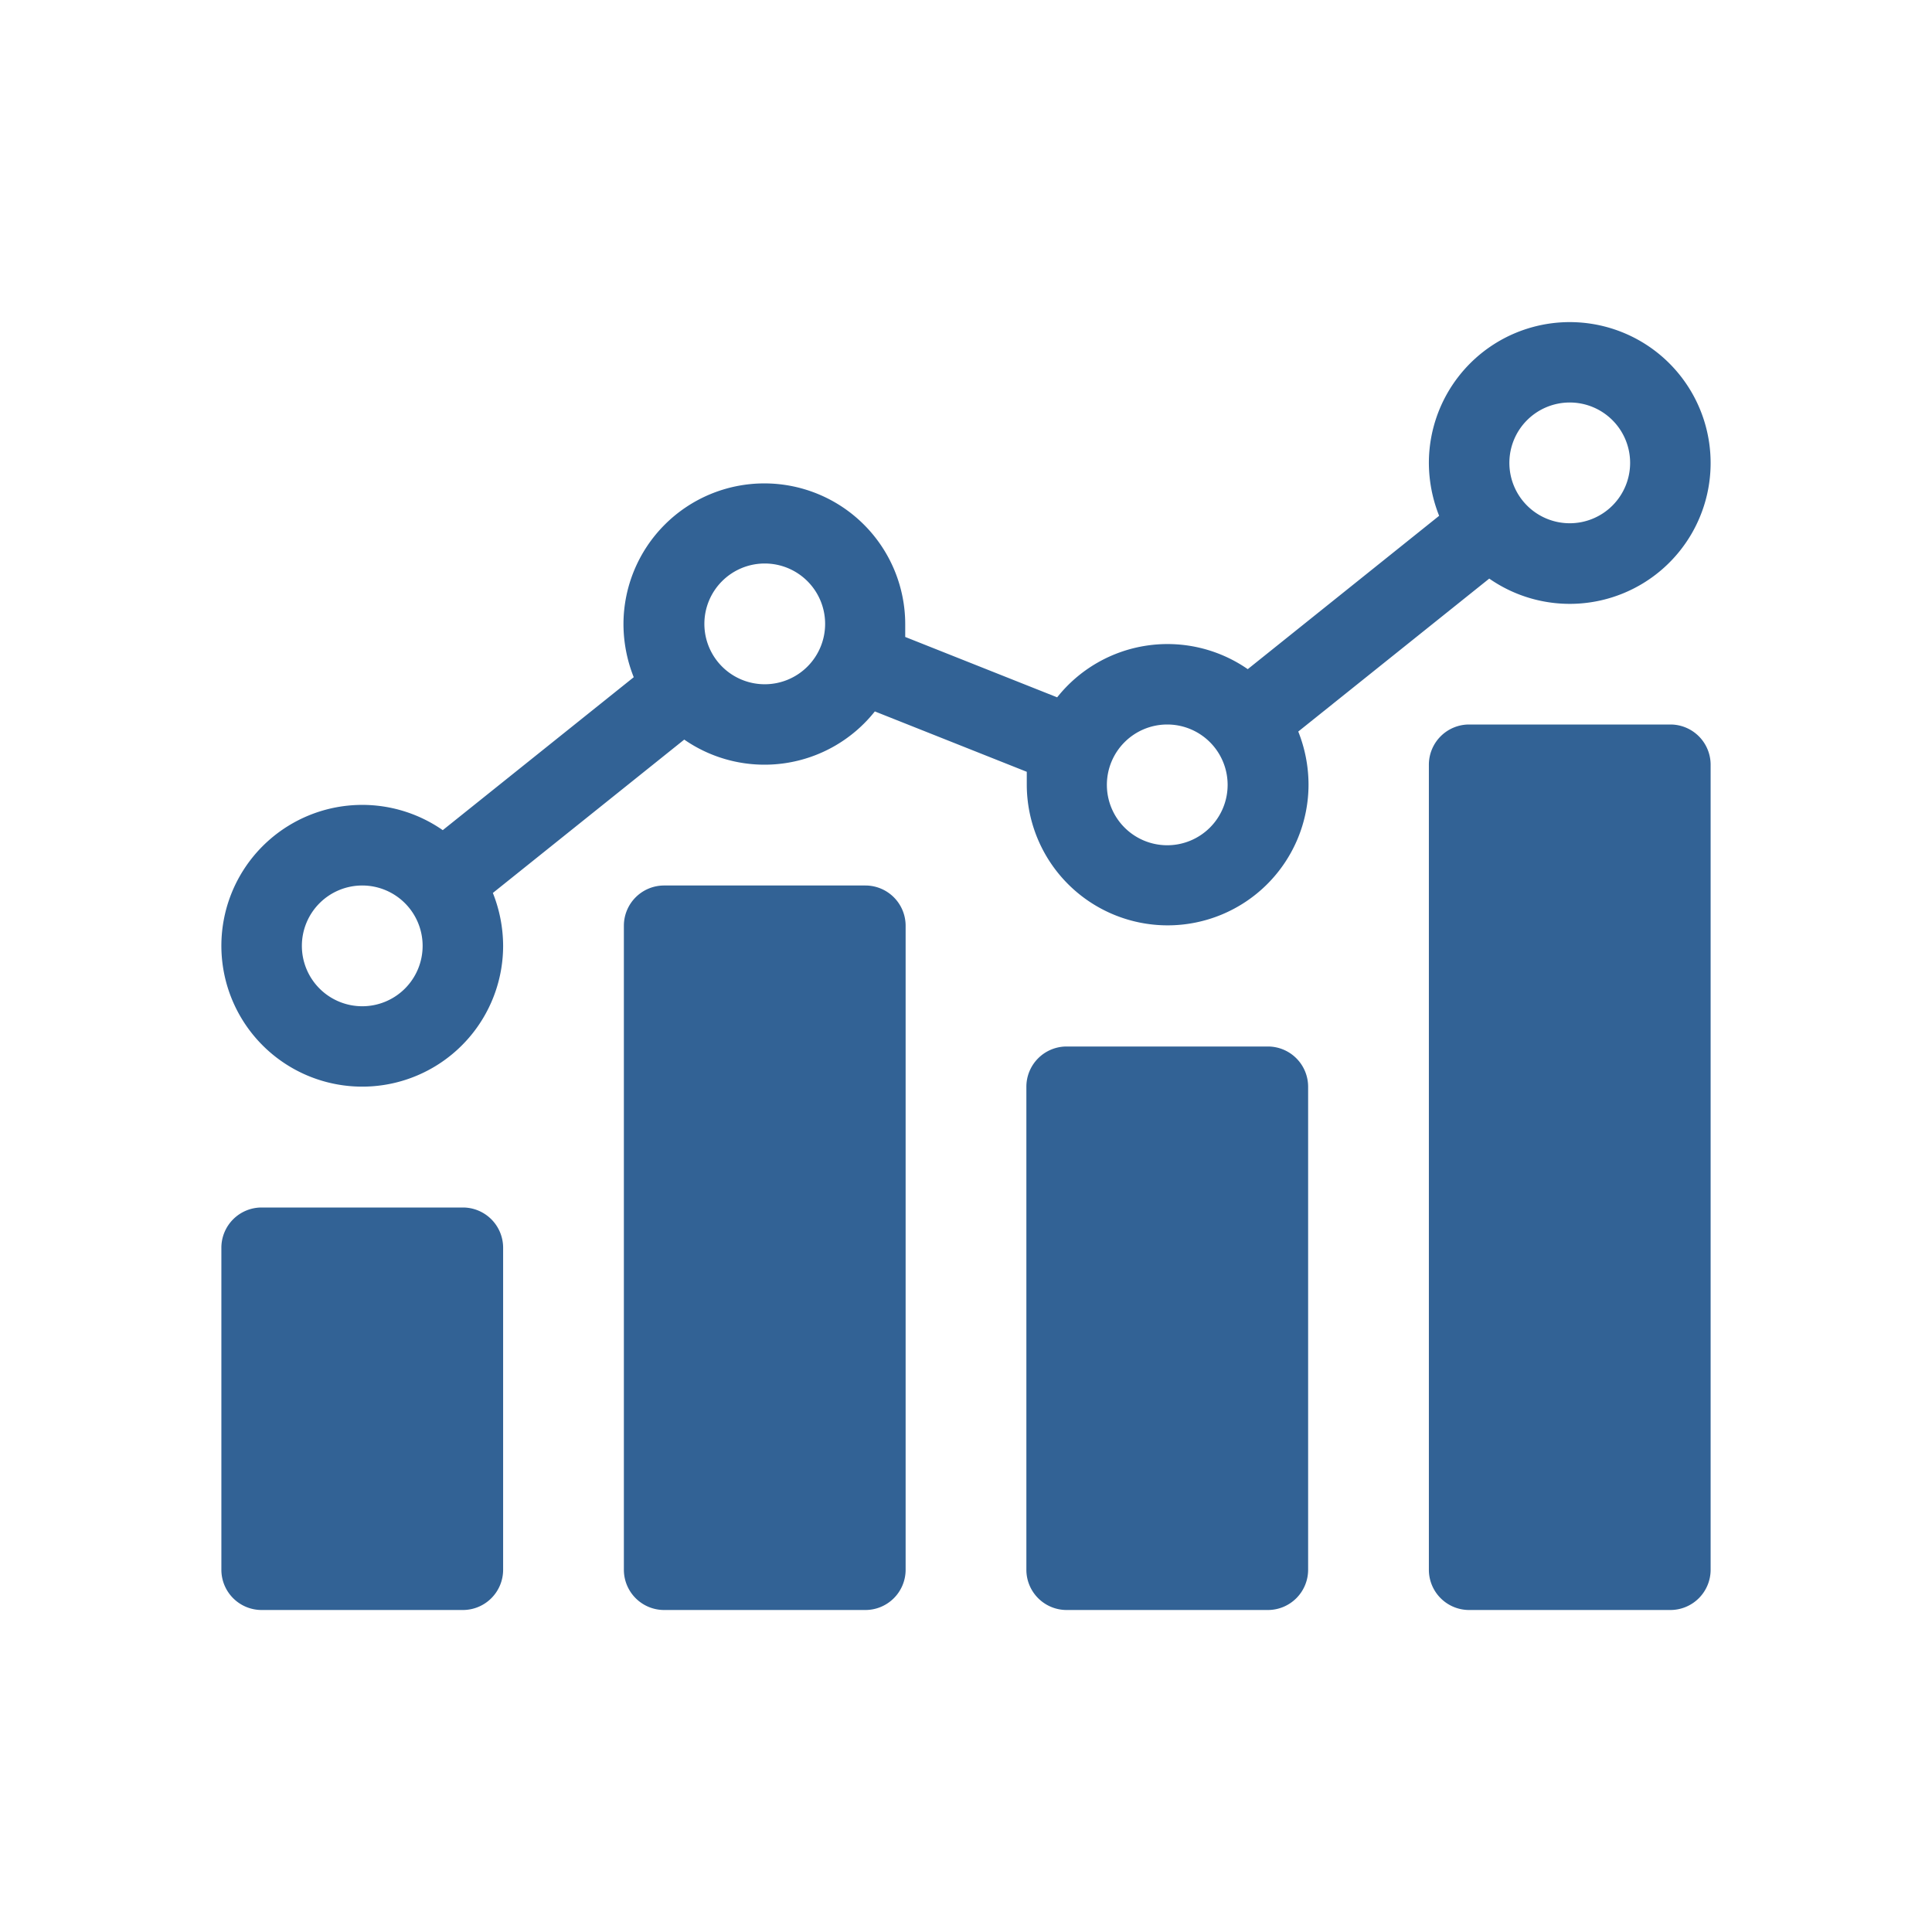
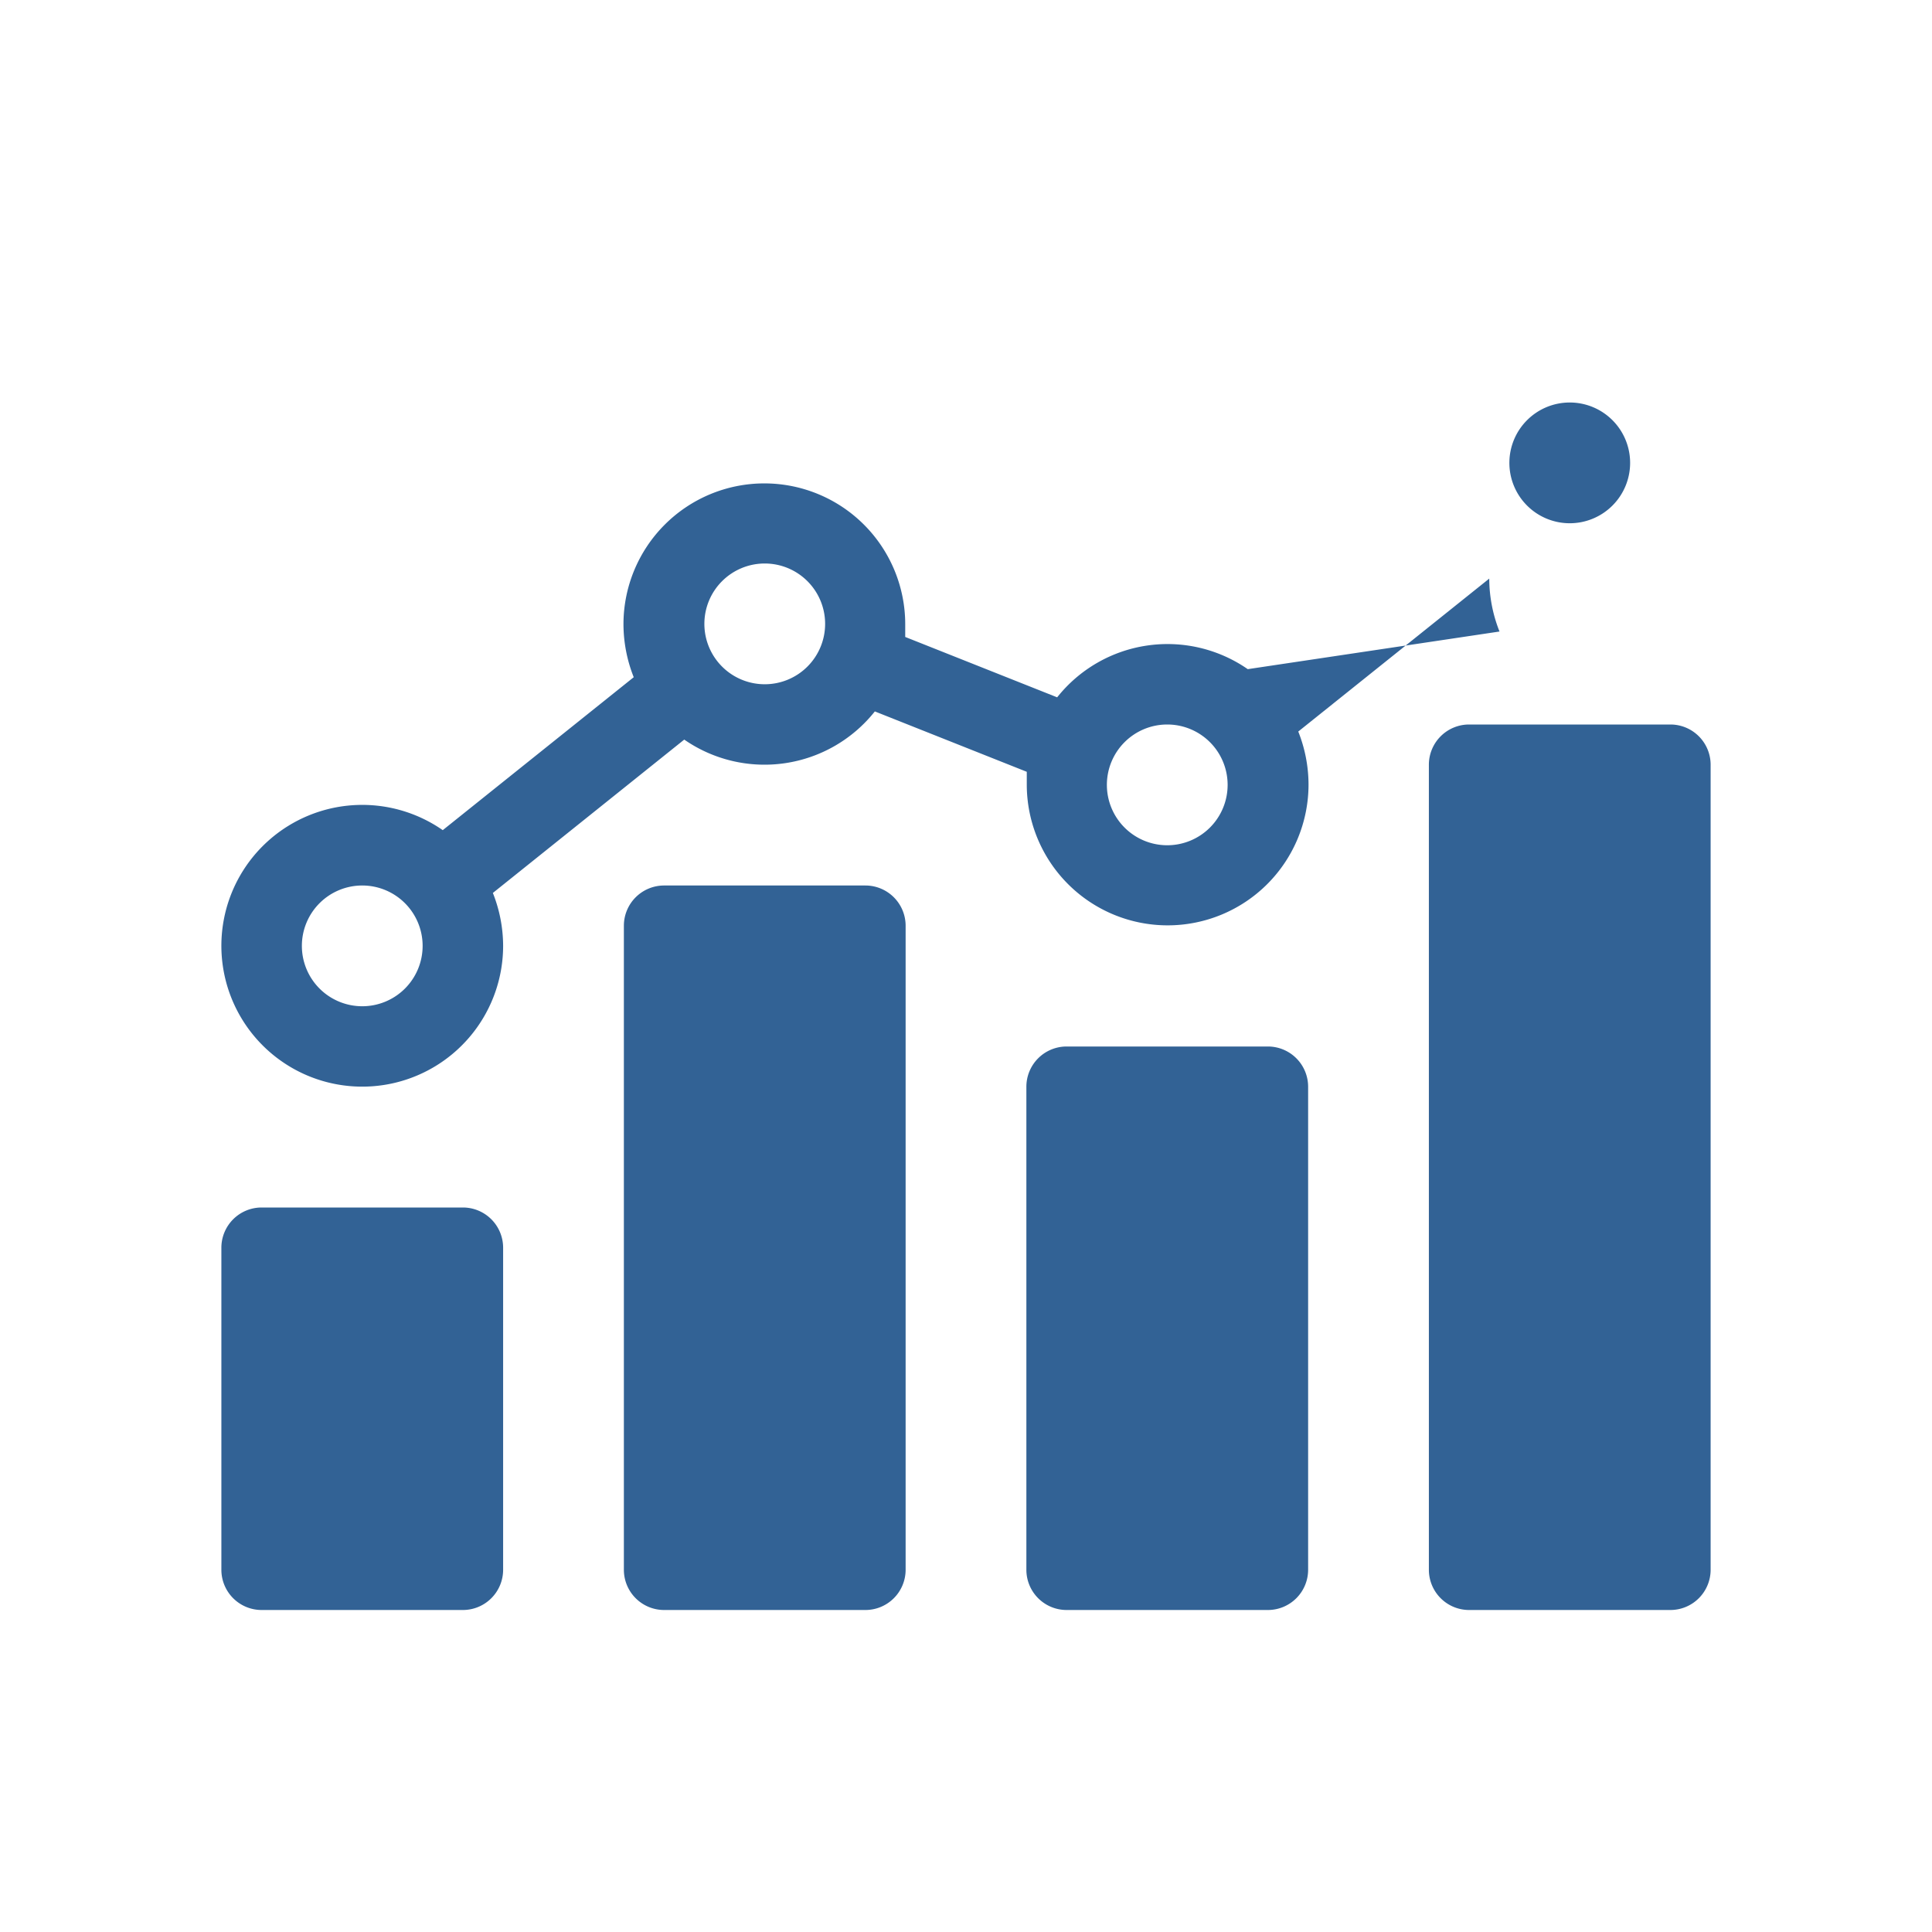
<svg xmlns="http://www.w3.org/2000/svg" id="Icons" width="96" height="96" viewBox="0 0 96 96">
  <defs>
    <style>.cls-1{fill:#326295;}</style>
  </defs>
-   <path id="intermittent_demand" data-name="intermittent demand" class="cls-1" d="M43,44H33a2,2,0,0,0-2,2V78a2,2,0,0,0,2,2H43a2,2,0,0,0,2-2V46A2,2,0,0,0,43,44ZM23,60H13a2,2,0,0,0-2,2V78a2,2,0,0,0,2,2H23a2,2,0,0,0,2-2V62A2,2,0,0,0,23,60ZM83,36H73a2,2,0,0,0-2,2V78a2,2,0,0,0,2,2H83a2,2,0,0,0,2-2V38A2,2,0,0,0,83,36Zm-9-7.25A7,7,0,1,0,71,23a7.16,7.16,0,0,0,.51,2.63L62,33.25a7,7,0,0,0-9.47,1.4l-7.55-3q0-.31,0-.63a7,7,0,0,0-14,0,7.16,7.16,0,0,0,.51,2.63L22,41.25A7,7,0,1,0,25,47a7.16,7.16,0,0,0-.51-2.63L34,36.75a7,7,0,0,0,9.47-1.4l7.55,3q0,.32,0,.63a7,7,0,0,0,14,0,7.16,7.16,0,0,0-.51-2.63ZM78,20a3,3,0,1,1-3,3A3,3,0,0,1,78,20ZM18,50a3,3,0,1,1,3-3A3,3,0,0,1,18,50ZM38,34a3,3,0,1,1,3-3A3,3,0,0,1,38,34Zm20,8a3,3,0,1,1,3-3A3,3,0,0,1,58,42Zm5,10H53a2,2,0,0,0-2,2V78a2,2,0,0,0,2,2H63a2,2,0,0,0,2-2V54A2,2,0,0,0,63,52Z" />
+   <path id="intermittent_demand" data-name="intermittent demand" class="cls-1" d="M43,44H33a2,2,0,0,0-2,2V78a2,2,0,0,0,2,2H43a2,2,0,0,0,2-2V46A2,2,0,0,0,43,44ZM23,60H13a2,2,0,0,0-2,2V78a2,2,0,0,0,2,2H23a2,2,0,0,0,2-2V62A2,2,0,0,0,23,60ZM83,36H73a2,2,0,0,0-2,2V78a2,2,0,0,0,2,2H83a2,2,0,0,0,2-2V38A2,2,0,0,0,83,36Zm-9-7.25a7.16,7.16,0,0,0,.51,2.63L62,33.25a7,7,0,0,0-9.47,1.4l-7.55-3q0-.31,0-.63a7,7,0,0,0-14,0,7.16,7.16,0,0,0,.51,2.63L22,41.25A7,7,0,1,0,25,47a7.16,7.16,0,0,0-.51-2.63L34,36.75a7,7,0,0,0,9.47-1.4l7.55,3q0,.32,0,.63a7,7,0,0,0,14,0,7.16,7.16,0,0,0-.51-2.63ZM78,20a3,3,0,1,1-3,3A3,3,0,0,1,78,20ZM18,50a3,3,0,1,1,3-3A3,3,0,0,1,18,50ZM38,34a3,3,0,1,1,3-3A3,3,0,0,1,38,34Zm20,8a3,3,0,1,1,3-3A3,3,0,0,1,58,42Zm5,10H53a2,2,0,0,0-2,2V78a2,2,0,0,0,2,2H63a2,2,0,0,0,2-2V54A2,2,0,0,0,63,52Z" />
</svg>